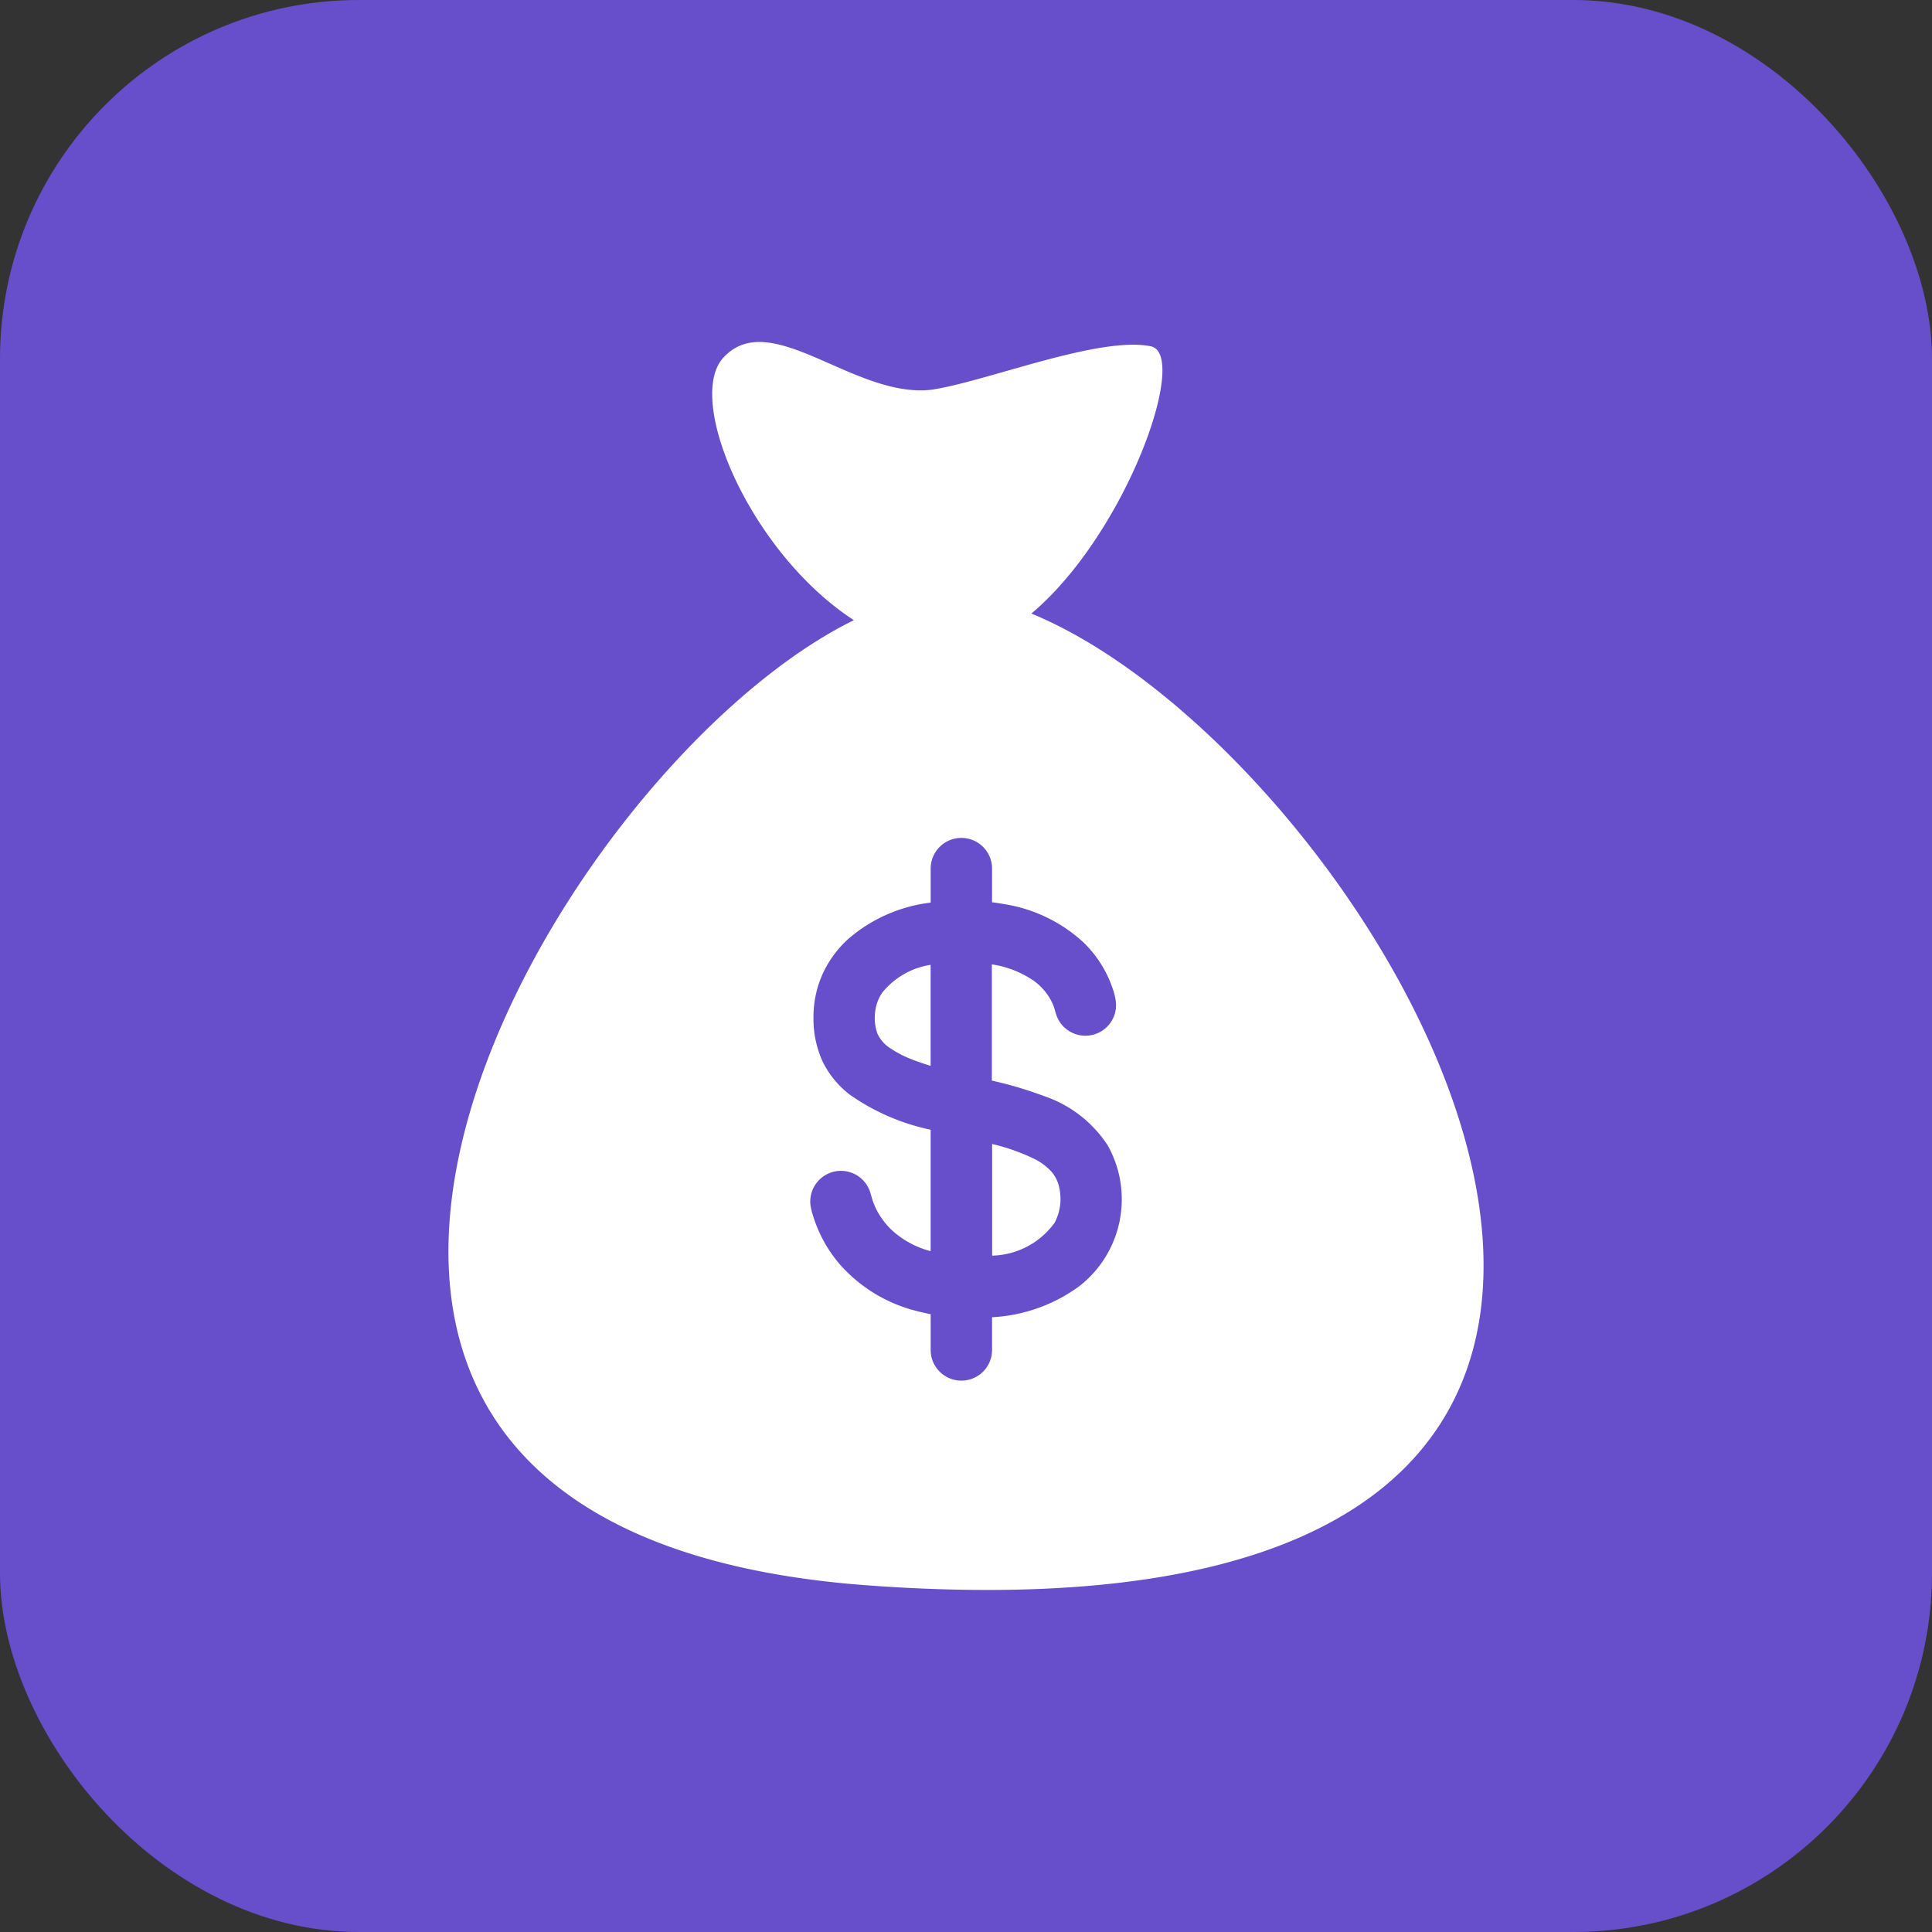
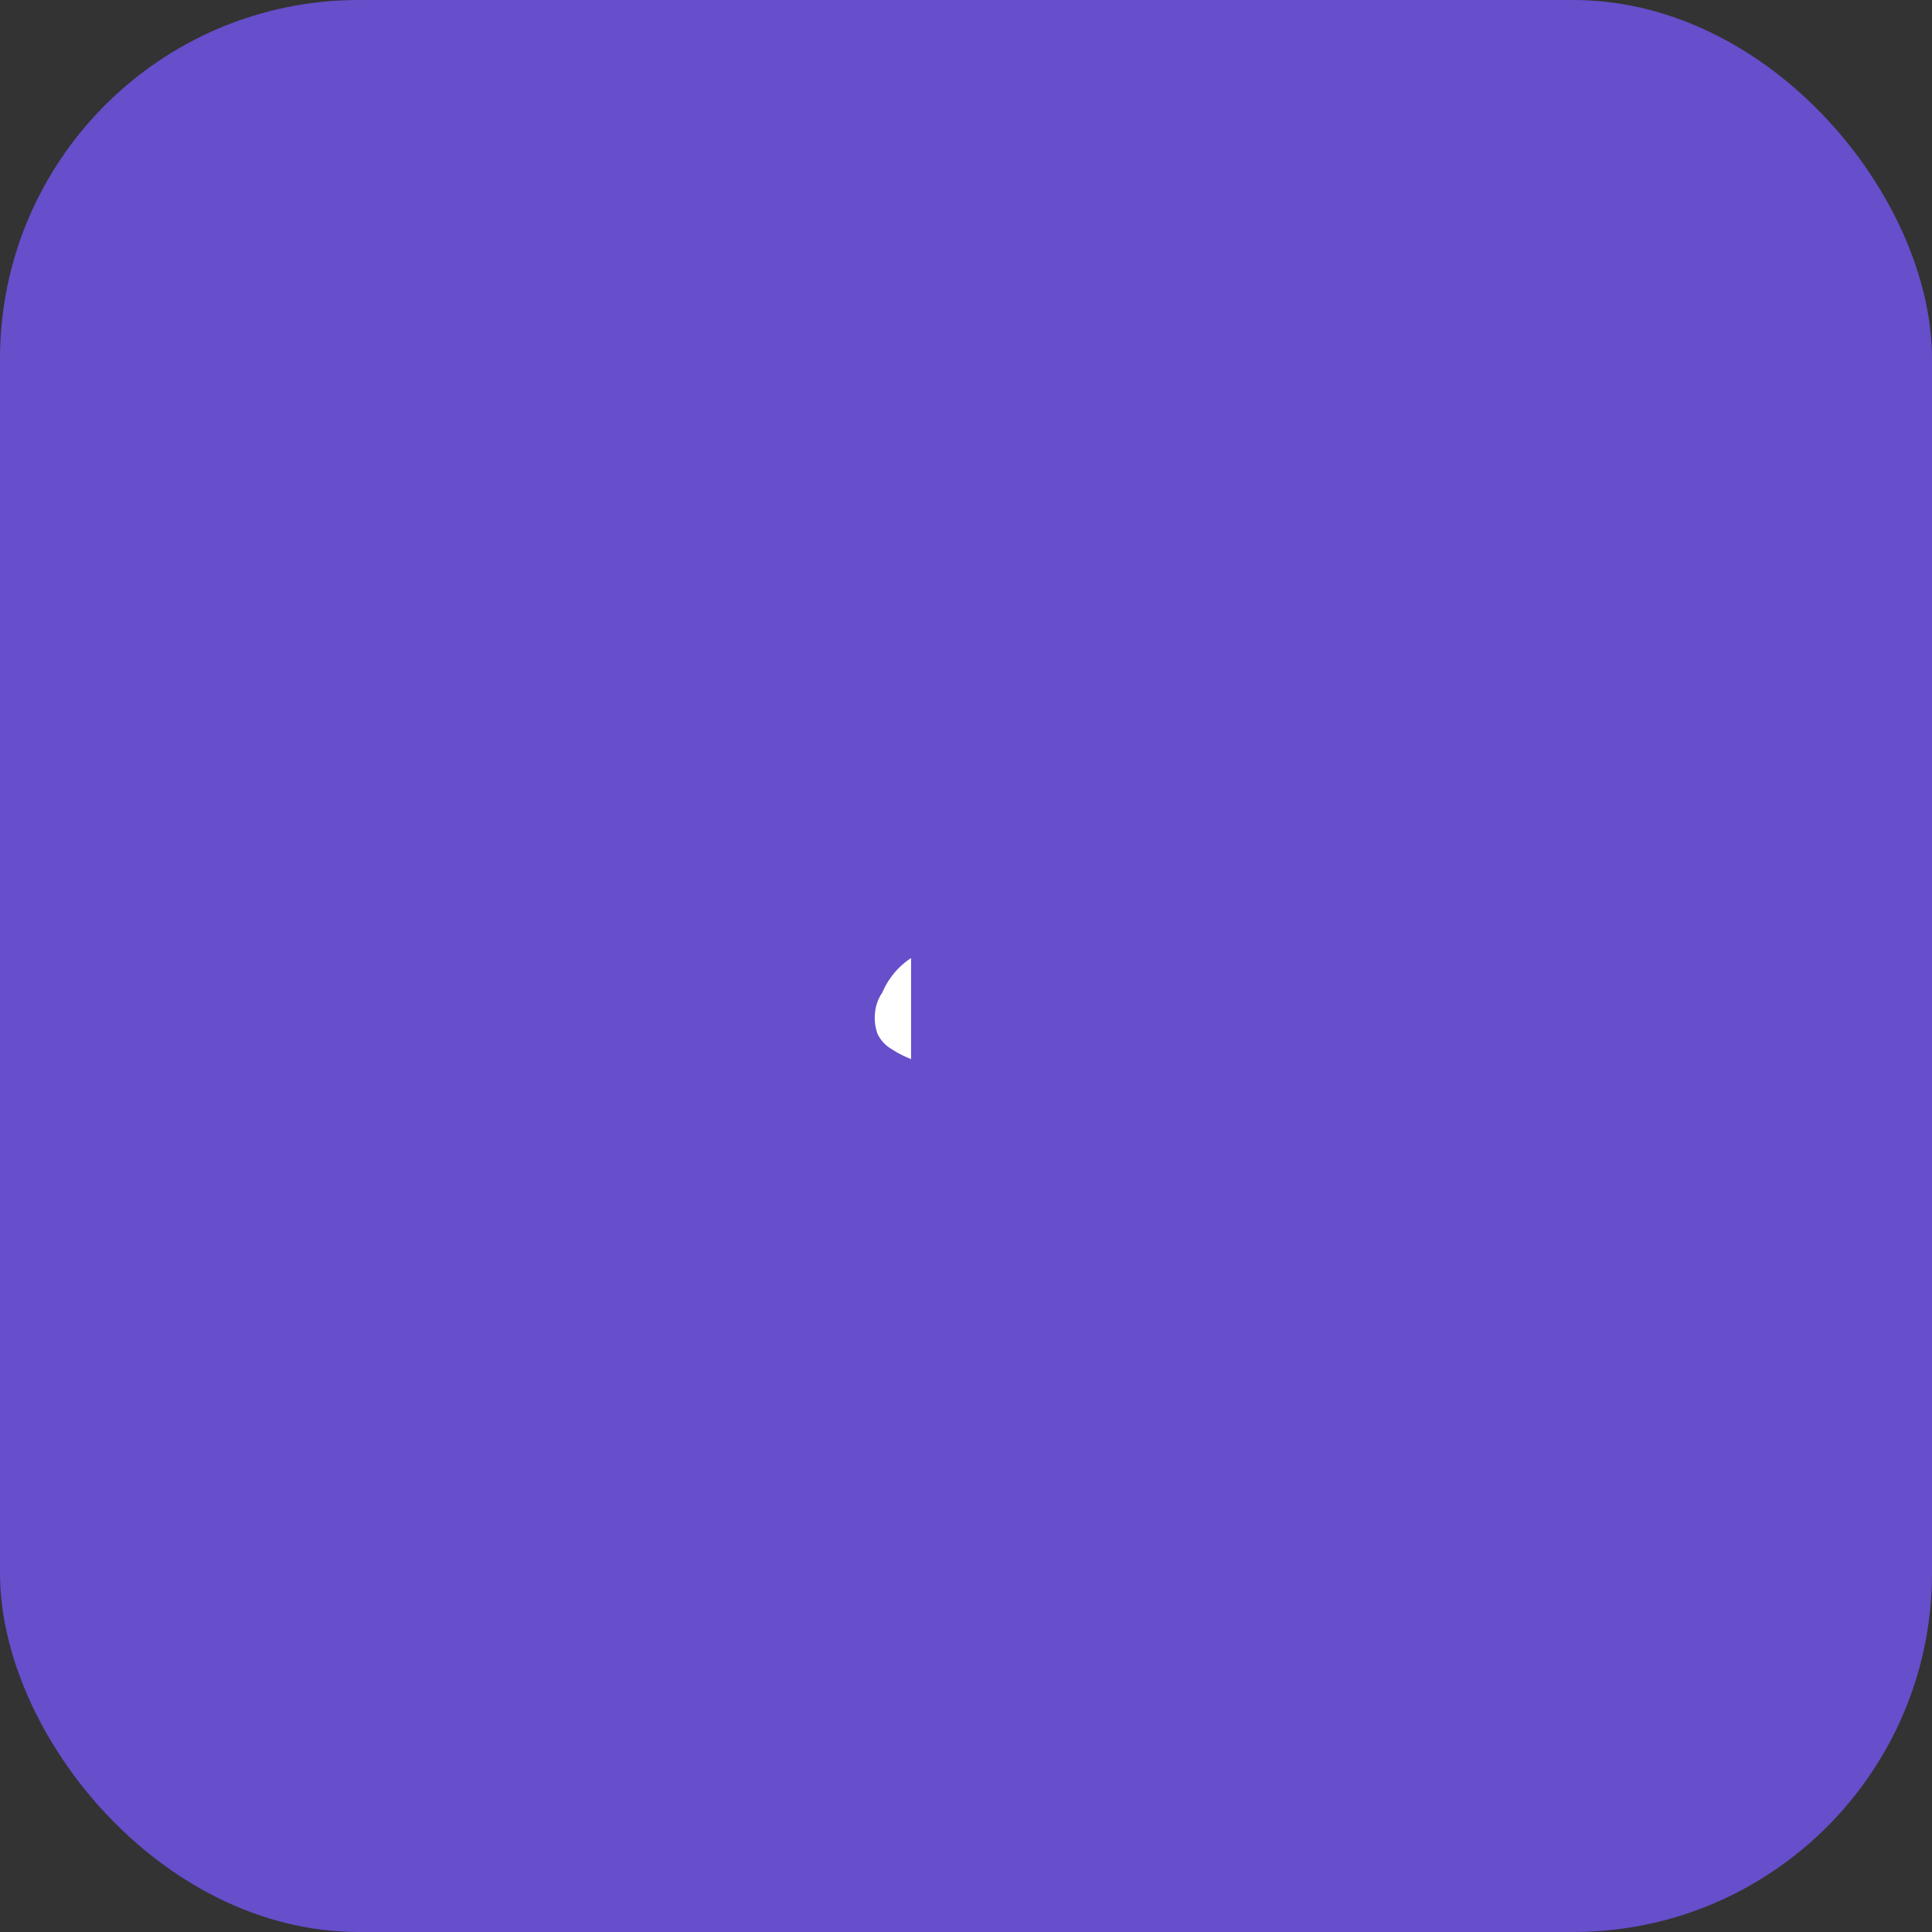
<svg xmlns="http://www.w3.org/2000/svg" width="70" height="70" viewBox="0 0 70 70">
  <rect x="0" y="0" width="70" height="70" fill="#333333" stroke="none" />
  <g id="Group_33494" data-name="Group 33494" transform="translate(-386 -1109)">
    <rect id="Rectangle_17365" data-name="Rectangle 17365" width="70" height="70" rx="13" transform="translate(386 1109)" fill="#674ecb" />
    <g id="money_1_" data-name="money (1)" transform="translate(366.009 1121.391)">
      <g id="Group_33493" data-name="Group 33493" transform="translate(36.238 0)">
        <g id="Group_33486" data-name="Group 33486" transform="translate(19.696 29.058)">
-           <path id="Path_7251" data-name="Path 7251" d="M223.492,274.086a2.15,2.15,0,0,0-.6-.438,7.28,7.28,0,0,0-1.528-.54v4.045a2.873,2.873,0,0,0,2.265-1.194h0a1.848,1.848,0,0,0,.168-1.263A1.27,1.27,0,0,0,223.492,274.086Z" transform="translate(-221.36 -273.108)" fill="#fff" />
-         </g>
+           </g>
        <g id="Group_33487" data-name="Group 33487" transform="translate(21.957 31.908)">
-           <path id="Path_7252" data-name="Path 7252" d="M242.6,299.908l0-.008h0Z" transform="translate(-242.604 -299.9)" fill="#fff" />
-         </g>
+           </g>
        <g id="Group_33488" data-name="Group 33488" transform="translate(15.449 22.567)">
-           <path id="Path_7253" data-name="Path 7253" d="M181.714,213.109a1.517,1.517,0,0,0-.262.711,1.7,1.7,0,0,0,.087.786,1.261,1.261,0,0,0,.489.539,3.823,3.823,0,0,0,.727.375c.212.085.451.167.708.246v-3.66A2.793,2.793,0,0,0,181.714,213.109Z" transform="translate(-181.441 -212.106)" fill="#fff" />
+           <path id="Path_7253" data-name="Path 7253" d="M181.714,213.109a1.517,1.517,0,0,0-.262.711,1.7,1.7,0,0,0,.087.786,1.261,1.261,0,0,0,.489.539,3.823,3.823,0,0,0,.727.375v-3.66A2.793,2.793,0,0,0,181.714,213.109Z" transform="translate(-181.441 -212.106)" fill="#fff" />
        </g>
        <g id="Group_33489" data-name="Group 33489" transform="translate(21.961 31.878)">
-           <path id="Path_7254" data-name="Path 7254" d="M242.664,299.619l-.017.03h0Z" transform="translate(-242.647 -299.619)" fill="#fff" />
-         </g>
+           </g>
        <g id="Group_33490" data-name="Group 33490" transform="translate(21.999 31.839)">
-           <path id="Path_7255" data-name="Path 7255" d="M243,299.246Z" transform="translate(-243.004 -299.244)" fill="#fff" />
-         </g>
+           </g>
        <g id="Group_33491" data-name="Group 33491" transform="translate(0 0)">
-           <path id="Path_7256" data-name="Path 7256" d="M57.36,9.839C60.8,6.949,63.1.439,61.683.155,59.8-.224,55.723,1.436,53.75,1.728c-2.8.338-5.845-3.034-7.555-1.155-1.391,1.528,1,7.085,4.733,9.506-11.145,5.478-26.811,32.976.518,34.972C89.26,47.812,70.325,15.177,57.36,9.839Zm3.248,21.687a3.976,3.976,0,0,1-1.534,2.7,5.861,5.861,0,0,1-3.139,1.109v1.185a1.112,1.112,0,1,1-2.224,0V35.224c-.192-.036-.382-.08-.57-.131a5.46,5.46,0,0,1-2.721-1.674,4.9,4.9,0,0,1-.839-1.386c-.052-.132-.1-.267-.139-.4a2.064,2.064,0,0,1-.088-.377,1.112,1.112,0,0,1,2.162-.462c.042.128.071.26.119.386a2.478,2.478,0,0,0,.171.365,2.835,2.835,0,0,0,.488.625,3.311,3.311,0,0,0,1.416.771v-4.4a7.916,7.916,0,0,1-2.916-1.261,3.393,3.393,0,0,1-.985-1.183,3.7,3.7,0,0,1-.344-1.592,3.794,3.794,0,0,1,.333-1.612,3.931,3.931,0,0,1,.913-1.252,5.571,5.571,0,0,1,3-1.329V19.08a1.112,1.112,0,1,1,2.224,0V20.3q.218.027.435.066a5.494,5.494,0,0,1,2.9,1.409,4.244,4.244,0,0,1,.889,1.278,4.074,4.074,0,0,1,.157.407,2.472,2.472,0,0,1,.1.4,1.112,1.112,0,0,1-2.138.562c-.047-.122-.07-.25-.117-.371a1.96,1.96,0,0,0-.182-.35,2.122,2.122,0,0,0-.525-.551,3.606,3.606,0,0,0-1.527-.6v4.211a14.122,14.122,0,0,1,1.9.564,4.441,4.441,0,0,1,2.318,1.815c-.079-.138-.155-.273,0,0s.081.143,0,.006A3.968,3.968,0,0,1,60.607,31.525Z" transform="translate(-36.238 0)" fill="#fff" />
-         </g>
+           </g>
        <g id="Group_33492" data-name="Group 33492" transform="translate(21.928 31.937)">
          <path id="Path_7257" data-name="Path 7257" d="M242.354,300.169l-.017.03Z" transform="translate(-242.337 -300.169)" fill="#fff" />
        </g>
      </g>
    </g>
  </g>
</svg>